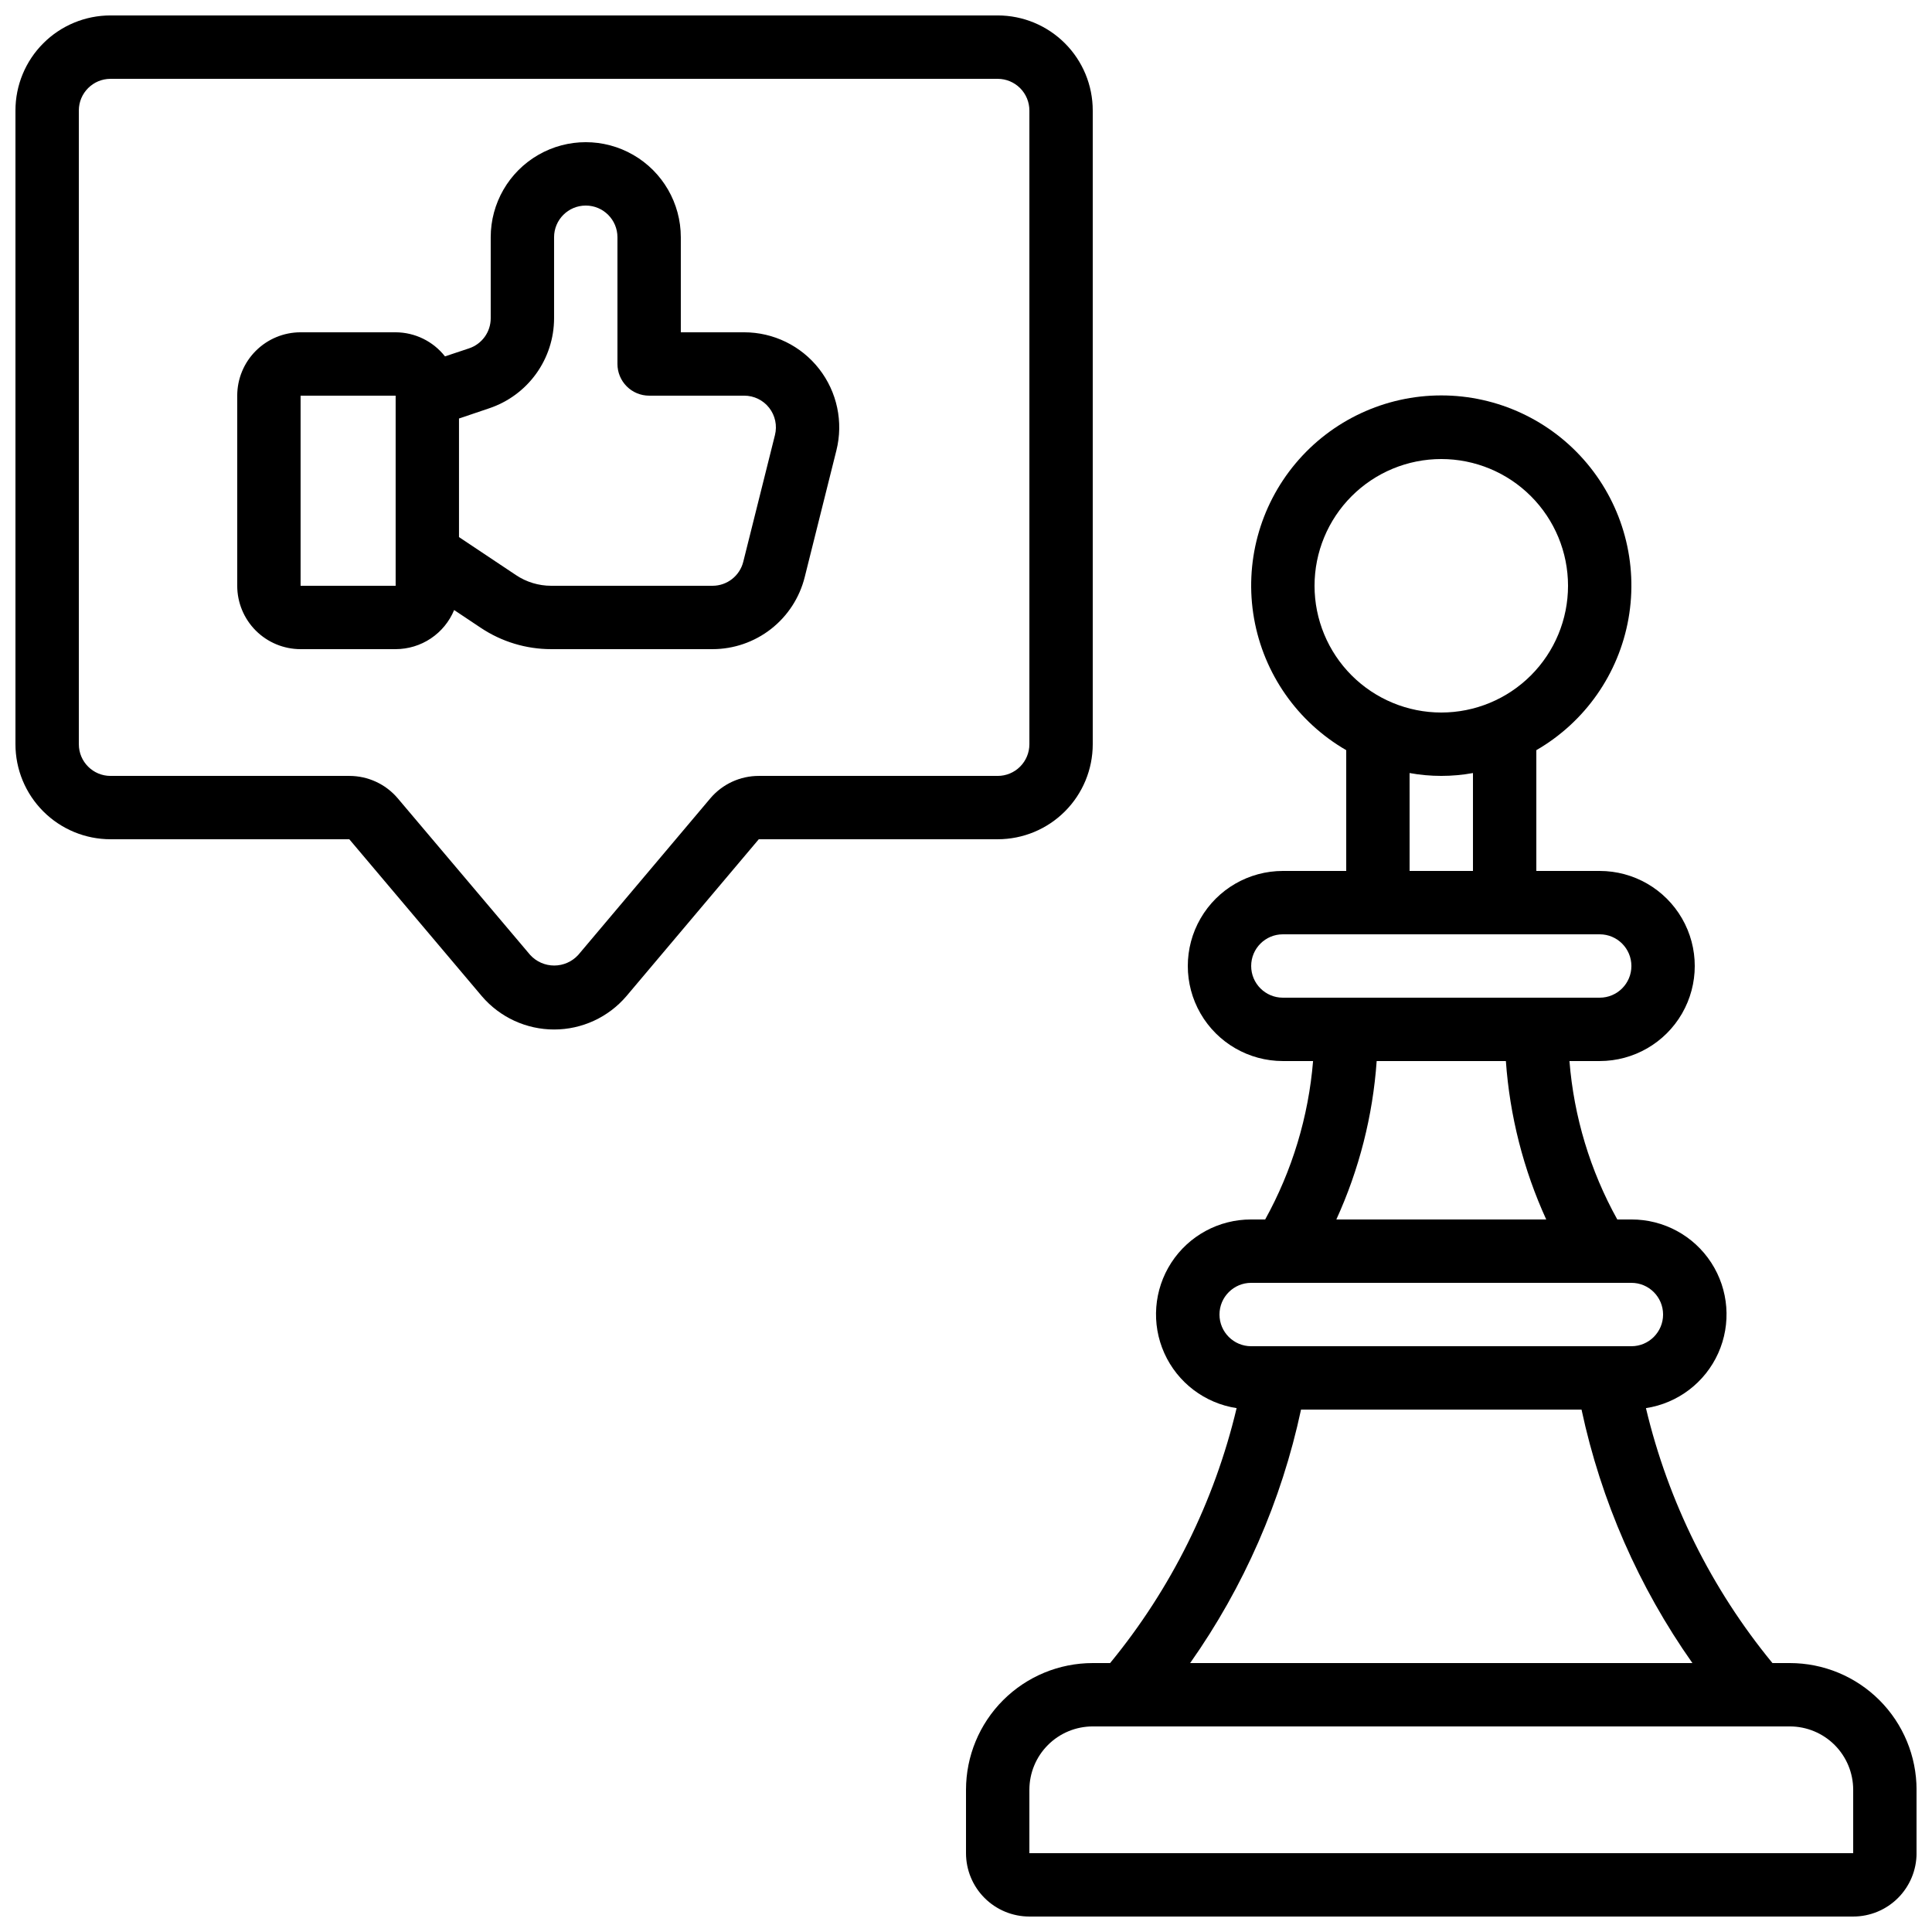
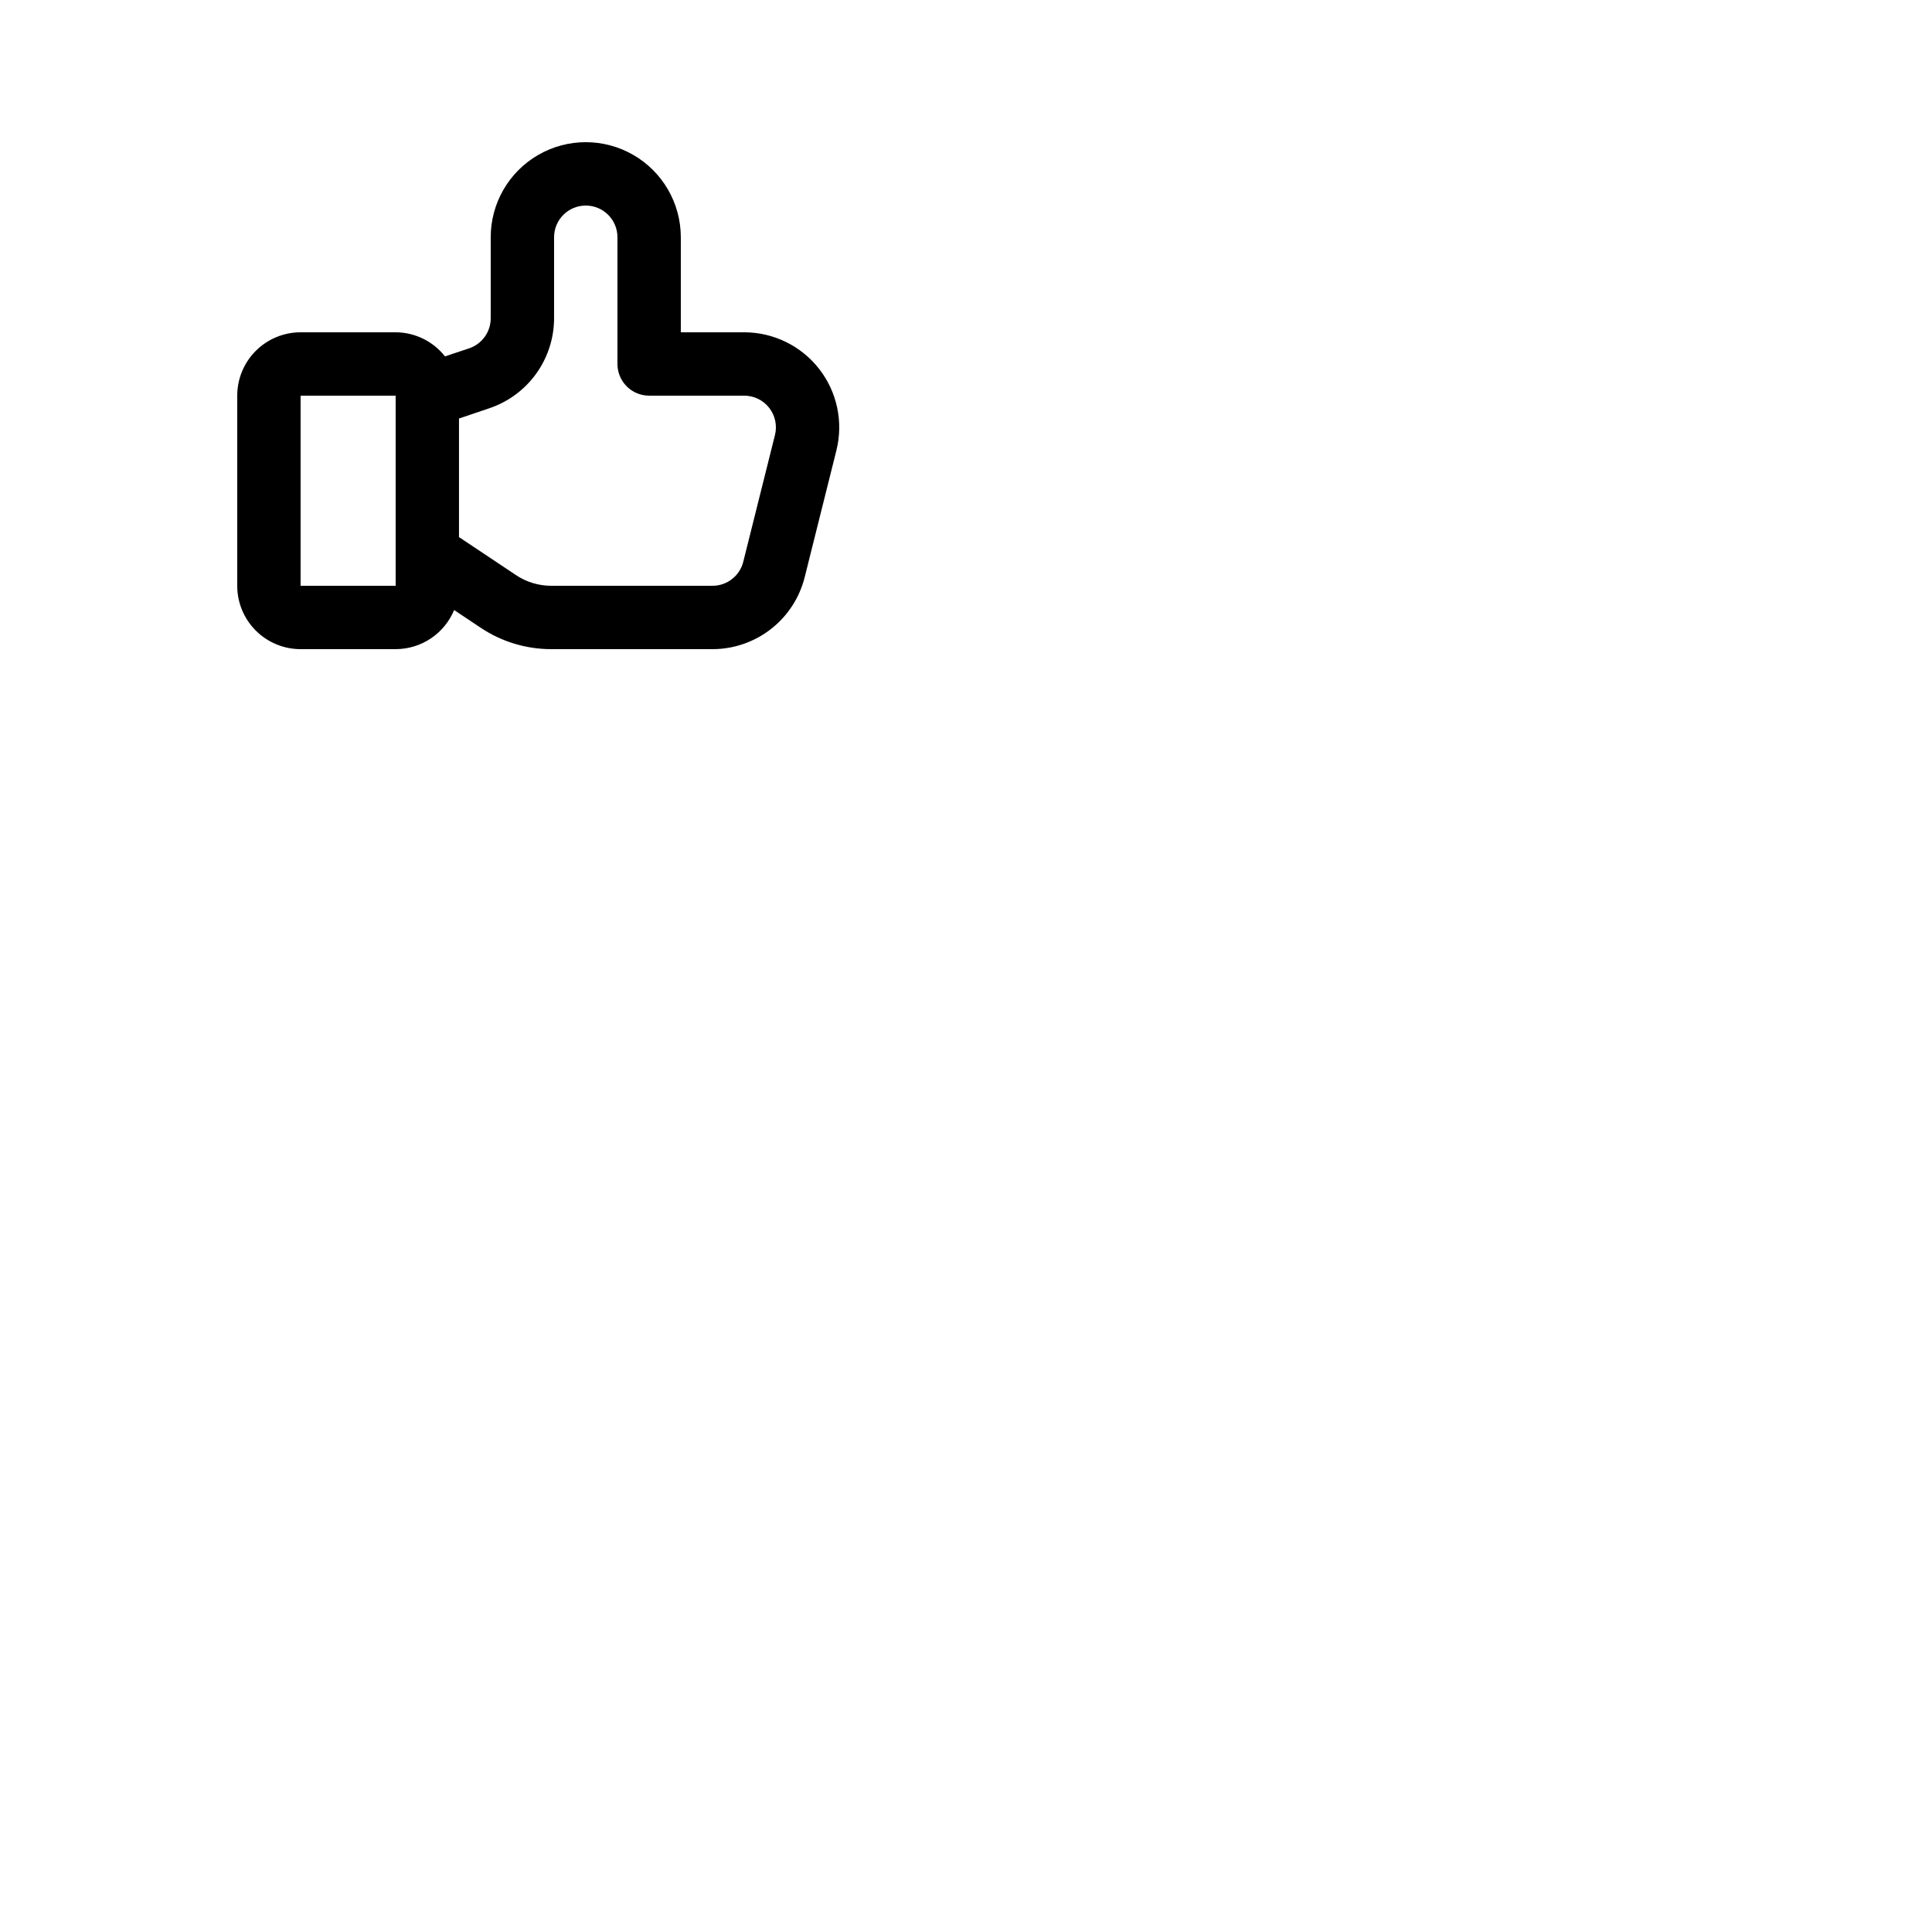
<svg xmlns="http://www.w3.org/2000/svg" width="800px" height="800px" version="1.1" viewBox="144 144 512 512">
  <defs>
    <clipPath id="b">
      <path d="m148.09 148.09h285.91v268.91h-285.91z" />
    </clipPath>
    <clipPath id="a">
-       <path d="m400 248h251.9v403.9h-251.9z" />
-     </clipPath>
+       </clipPath>
  </defs>
  <g clip-path="url(#b)">
-     <path d="m173.29 366.41h63.277l35.156 41.625c4.793 5.586 11.789 8.801 19.152 8.793 7.359-0.008 14.352-3.238 19.129-8.836l35.082-41.582h63.312c6.684 0 13.09-2.652 17.812-7.379 4.727-4.723 7.379-11.129 7.379-17.809v-167.94c0-6.684-2.652-13.09-7.379-17.812-4.723-4.727-11.129-7.379-17.812-7.379h-235.11c-6.684 0-13.09 2.652-17.812 7.379-4.727 4.723-7.379 11.129-7.379 17.812v167.94c0 6.68 2.652 13.086 7.379 17.809 4.723 4.727 11.129 7.379 17.812 7.379zm-8.398-193.12c0-4.637 3.762-8.398 8.398-8.398h235.11c2.227 0 4.363 0.887 5.938 2.461 1.574 1.574 2.461 3.711 2.461 5.938v167.94c0 2.227-0.887 4.359-2.461 5.934-1.574 1.578-3.711 2.461-5.938 2.461h-63.312c-4.918-0.008-9.59 2.141-12.789 5.879l-35.07 41.57c-1.637 1.785-3.941 2.801-6.363 2.801-2.418 0-4.727-1.016-6.359-2.801l-35.148-41.57c-3.188-3.731-7.848-5.875-12.754-5.879h-63.312c-4.637 0-8.398-3.758-8.398-8.395z" />
-   </g>
+     </g>
  <path d="m223.66 316.03h25.191c3.32-0.004 6.562-0.988 9.32-2.832 2.758-1.844 4.91-4.465 6.18-7.531l7.086 4.727c5.519 3.676 11.996 5.637 18.625 5.637h42.758c5.617 0 11.07-1.879 15.5-5.336 4.426-3.457 7.57-8.293 8.934-13.742l8.398-33.586c1.883-7.527 0.191-15.5-4.582-21.613-4.773-6.117-12.098-9.691-19.852-9.691h-16.797v-25.191c0-9-4.801-17.316-12.594-21.816s-17.398-4.5-25.191 0-12.594 12.816-12.594 21.816v21.488c-0.004 3.613-2.316 6.816-5.746 7.961l-6.375 2.125h0.004c-3.156-4.012-7.969-6.363-13.074-6.383h-25.191c-4.453 0-8.723 1.77-11.875 4.918-3.148 3.148-4.918 7.422-4.918 11.875v50.383c0 4.453 1.77 8.723 4.918 11.875 3.152 3.148 7.422 4.918 11.875 4.918zm49.953-63.816c5.008-1.672 9.367-4.871 12.457-9.152 3.09-4.281 4.758-9.426 4.766-14.703v-21.488c0-4.637 3.758-8.395 8.398-8.395 4.637 0 8.395 3.758 8.395 8.395v33.586c0 2.231 0.887 4.363 2.461 5.938 1.574 1.578 3.711 2.461 5.938 2.461h25.191c2.586-0.004 5.031 1.188 6.625 3.227 1.59 2.039 2.156 4.699 1.527 7.211l-8.398 33.586c-0.938 3.742-4.297 6.363-8.152 6.359h-42.758c-3.312 0-6.555-0.98-9.312-2.824l-15.113-10.078v-31.426zm-49.953-3.359h25.191v50.383h-25.191z" />
  <g clip-path="url(#a)">
    <path d="m618.32 584.73h-4.602c-16.172-19.676-27.641-42.785-33.527-67.562 8.441-1.285 15.656-6.766 19.156-14.559 3.496-7.789 2.801-16.824-1.852-23.988-4.648-7.164-12.621-11.473-21.16-11.449h-3.738c-7.18-12.926-11.504-27.242-12.676-41.984h8.016c9 0 17.316-4.801 21.816-12.594s4.5-17.398 0-25.191c-4.5-7.793-12.816-12.594-21.816-12.594h-16.793v-32.008c12.898-7.449 21.84-20.219 24.426-34.883 2.586-14.668-1.449-29.727-11.02-41.133-9.574-11.41-23.703-17.996-38.598-17.996-14.891 0-29.02 6.586-38.594 17.996-9.57 11.406-13.605 26.465-11.02 41.133 2.586 14.664 11.527 27.434 24.426 34.883v32.008h-16.797c-8.996 0-17.312 4.801-21.812 12.594-4.5 7.793-4.5 17.398 0 25.191s12.816 12.594 21.812 12.594h8.012c-1.211 14.738-5.539 29.047-12.695 41.984h-3.711c-8.543-0.023-16.512 4.285-21.164 11.449-4.648 7.164-5.348 16.199-1.848 23.988 3.5 7.793 10.715 13.273 19.156 14.559-5.887 24.777-17.355 47.887-33.527 67.562h-4.602c-8.906 0-17.449 3.535-23.75 9.836-6.297 6.297-9.836 14.84-9.836 23.75v16.793c0 4.453 1.77 8.727 4.918 11.875 3.148 3.148 7.422 4.918 11.875 4.918h218.32c4.453 0 8.727-1.77 11.875-4.918s4.918-7.422 4.918-11.875v-16.793c0-8.91-3.539-17.453-9.836-23.75-6.301-6.301-14.844-9.836-23.75-9.836zm-92.367-319.08c8.91 0 17.453 3.539 23.75 9.84 6.301 6.297 9.84 14.84 9.84 23.75 0 8.906-3.539 17.449-9.84 23.75-6.297 6.297-14.84 9.836-23.75 9.836-8.906 0-17.449-3.539-23.75-9.836-6.297-6.301-9.836-14.844-9.836-23.75 0-8.91 3.539-17.453 9.836-23.75 6.301-6.301 14.844-9.84 23.75-9.84zm-8.398 83.211 0.004 0.004c5.551 1.008 11.242 1.008 16.793 0v25.945h-16.793zm-41.98 51.141c0-4.641 3.758-8.398 8.395-8.398h83.969c4.641 0 8.398 3.758 8.398 8.398 0 4.637-3.758 8.395-8.398 8.395h-83.969c-4.637 0-8.395-3.758-8.395-8.395zm33.262 25.191h34.242l-0.004-0.004c1.023 14.523 4.644 28.742 10.691 41.984h-55.621c6.047-13.242 9.668-27.461 10.688-41.984zm-41.66 67.172c0-4.637 3.762-8.398 8.398-8.398h100.76c4.637 0 8.398 3.762 8.398 8.398s-3.762 8.398-8.398 8.398h-100.76c-4.637 0-8.398-3.762-8.398-8.398zm21.613 25.191h74.332c5.16 24.145 15.156 46.996 29.387 67.176h-133.11c14.23-20.18 24.227-43.031 29.387-67.176zm-71.992 117.55v-16.793c0-4.453 1.77-8.727 4.918-11.875 3.148-3.148 7.422-4.918 11.875-4.918h184.73c4.453 0 8.727 1.77 11.875 4.918 3.148 3.148 4.918 7.422 4.918 11.875v16.793z" />
  </g>
</svg>